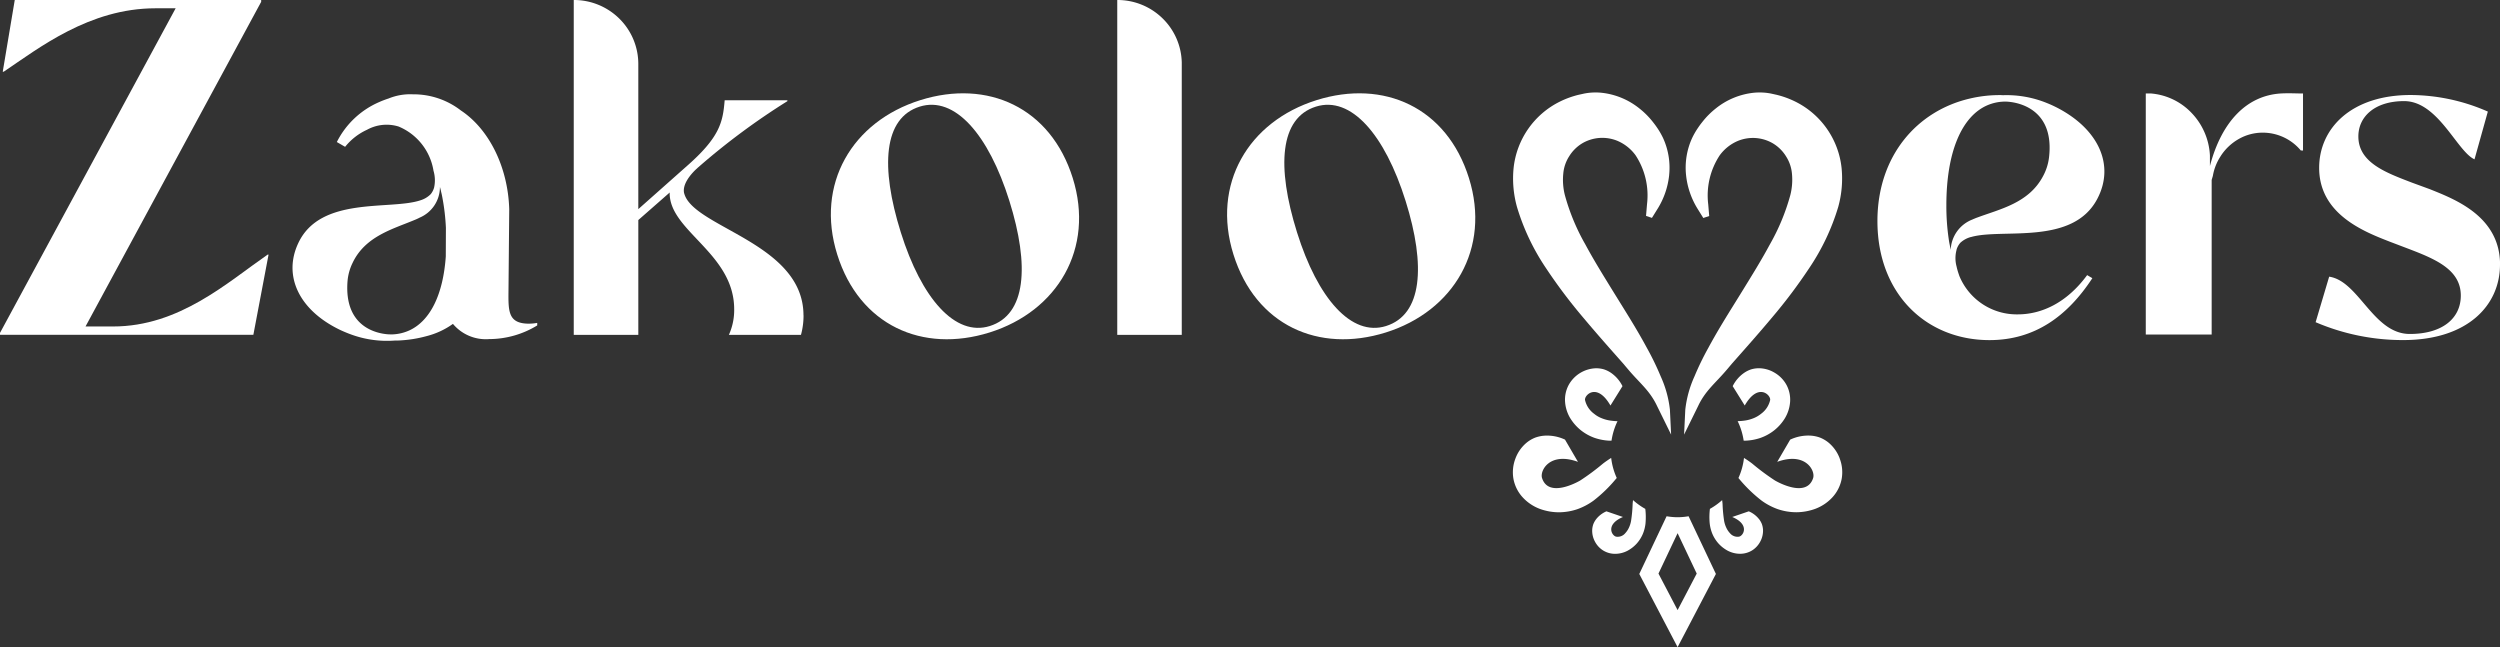
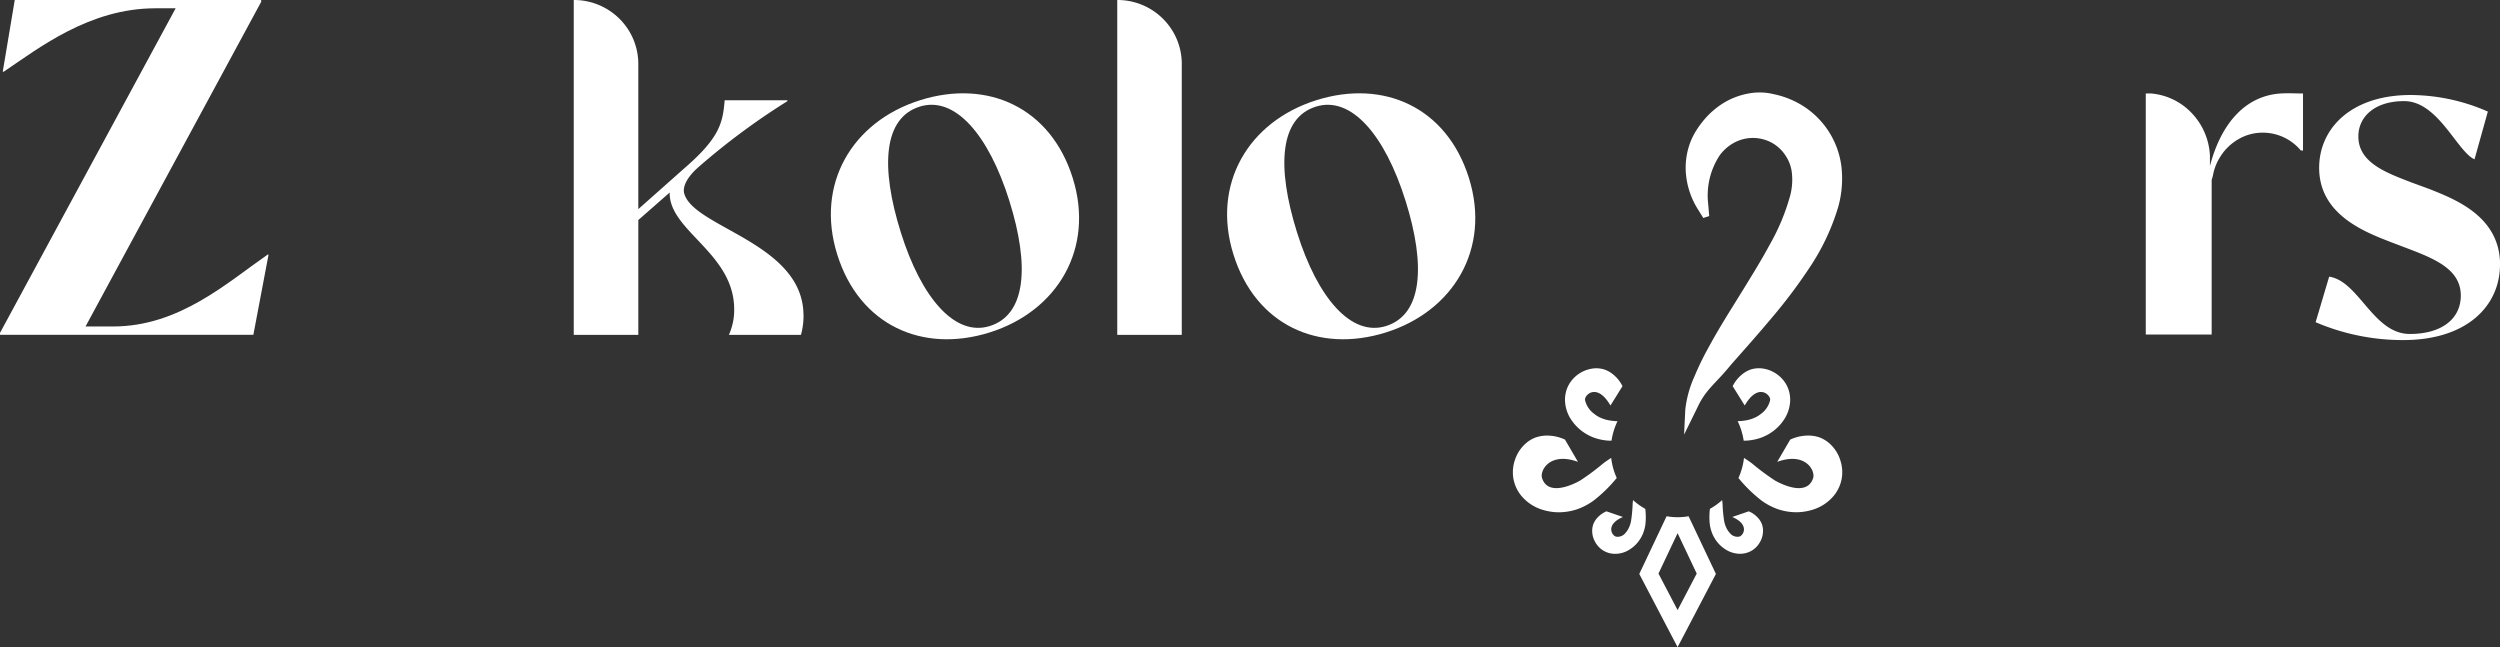
<svg xmlns="http://www.w3.org/2000/svg" width="254" height="65.751" viewBox="0 0 254 65.751">
  <rect x="0" y="0" width="254" height="65.751" fill="#333333" stroke="none" />
  <g transform="translate(-121 -52.5)">
    <g transform="translate(121 52.5)">
      <path d="M27.287,25.866l-1.544,8.147H0v-.188L17.847.842H15.791C9.064.842,3.923,4.907.372,7.29H.279L1.5,0H26.536V.187L8.69,33.17h2.8c6.728,0,11.589-4.455,15.7-7.3Z" transform="translate(-0.001 0)" fill="#fff" />
      <path d="M107.171,32.035a7.47,7.47,0,0,1-.261,1.985H99.586a6.112,6.112,0,0,0,.538-2.6c0-5.668-6.537-7.925-6.554-11.769v-.015c0-.026.006-.054.006-.08l-3.192,2.8V34.02h-6.56V0h.015a6.566,6.566,0,0,1,4.623,1.9,6.472,6.472,0,0,1,1.921,4.6V21.248l4.824-4.281c3.46-3.011,3.764-4.536,3.95-6.778h6.372v.09a70.728,70.728,0,0,0-8.9,6.582l-.229.2-.209.194c-.56.549-1.313,1.467-1.164,2.321a1.944,1.944,0,0,0,.086.272.127.127,0,0,0,.015.042c1.356,3.31,12.036,4.969,12.036,12.148" transform="translate(-25.531)" fill="#fff" />
      <path d="M139.529,24.573c-2.122-6.774-5.556-10.7-9.111-9.592-3.68,1.152-4.02,6.081-1.926,12.772,2.109,6.733,5.53,10.623,9.043,9.523,3.68-1.152,4.063-6.093,1.994-12.7m-2.019,13.354c-6.817,2.134-13.223-.729-15.475-7.922-2.24-7.15,1.51-13.514,8.452-15.687,6.817-2.134,13.224.727,15.477,7.922,2.239,7.152-1.553,13.527-8.453,15.687" transform="translate(-36.972 -4.15)" fill="#fff" />
      <path d="M169.782,6.341V34.021h-6.554V0h.015a6.549,6.549,0,0,1,4.623,1.9,6.466,6.466,0,0,1,1.916,4.435" transform="translate(-49.715 0)" fill="#fff" />
      <path d="M197.413,24.573c-2.121-6.774-5.556-10.7-9.11-9.592-3.681,1.152-4.02,6.081-1.926,12.772,2.108,6.733,5.53,10.623,9.043,9.523,3.682-1.152,4.063-6.093,1.994-12.7m-2.018,13.354c-6.817,2.134-13.224-.729-15.475-7.922-2.24-7.15,1.51-13.514,8.451-15.687,6.817-2.134,13.225.727,15.475,7.922,2.24,7.152-1.552,13.527-8.451,15.687" transform="translate(-54.602 -4.15)" fill="#fff" />
-       <path d="M283.97,26.517c.069-.032.138-.058.214-.09s.154-.065.234-.091c2.306-.864,5.253-1.462,6.7-4.217a5.292,5.292,0,0,0,.6-1.872c.565-4.745-2.833-5.535-3.982-5.664a.627.627,0,0,0-.1-.01,1.172,1.172,0,0,0-.192-.015c-.074-.006-.123-.006-.128-.006a4.642,4.642,0,0,0-1.835.363c-2.626,1.116-4.191,4.75-4.191,10.179a22.935,22.935,0,0,0,.236,3.394c.027.2.06.4.1.588s.064.356.107.533a3.443,3.443,0,0,1,2.242-3.09M282.331,29.6a3.231,3.231,0,0,0,0,1.719,6.54,6.54,0,0,0,.175.639c.028.082.054.166.086.246,0,.006,0,.011,0,.017a6.3,6.3,0,0,0,5.957,3.949c2.391,0,4.963-1.153,7.045-3.988l.529.311c-2.524,3.853-5.845,6.292-10.451,6.292-6.383,0-11.385-4.655-11.385-12.094,0-6.645,4.047-11.225,9.432-12.458a13.094,13.094,0,0,1,3.015-.341,2.581,2.581,0,0,1,.294.011,10.845,10.845,0,0,1,4.5.805c.363.145.73.316,1.1.508,4.211,2.216,5.765,5.865,4,9.212-2.509,4.788-9.639,2.974-12.814,3.88a.044.044,0,0,0-.017,0,2.539,2.539,0,0,0-1.084.587,1.444,1.444,0,0,0-.1.123,1.918,1.918,0,0,0-.255.475.578.578,0,0,0-.032.1" transform="translate(-83.54 -4.23)" fill="#fff" />
      <path d="M329.467,13.646v5.8l-.226-.01a5.03,5.03,0,0,0-3.851-1.808,4.9,4.9,0,0,0-2.468.653A5.278,5.278,0,0,0,321.108,20c0,.006-.011.006-.011.022a5.247,5.247,0,0,0-.791,2.006c-.038.132-.081.269-.12.408v15.7h-6.694V13.646h.517a6.414,6.414,0,0,1,4.1,1.94,6.72,6.72,0,0,1,1.9,4.363V21.02c0-.022.011-.038.016-.06,1.188-4.467,3.732-7.112,7.216-7.315.824-.045,1.665.006,2,0Z" transform="translate(-95.481 -4.15)" fill="#fff" />
      <path d="M357.037,31.119c0,4.118-3.278,7.662-9.833,7.662a22.487,22.487,0,0,1-8.9-1.816l1.376-4.625c3.024.444,4.472,5.821,8.192,5.821,3.323,0,5.183-1.595,5.183-3.9,0-2.659-2.614-3.721-5.4-4.785l-1.86-.707c-2.613-1.02-7.132-2.792-7.132-7.486,0-3.986,3.233-7.4,9.3-7.4a19.658,19.658,0,0,1,7.839,1.684l-1.355,4.851c-1.778-.8-3.694-5.915-7.148-5.915-3.012,0-4.652,1.6-4.652,3.588,0,2.658,2.792,3.677,5.449,4.695l1.817.666c2.524,1.017,7.13,2.746,7.13,7.662" transform="translate(-103.037 -4.23)" fill="#fff" />
      <path d="M229.188,58.891a4.727,4.727,0,0,0,1.077,1.216,4.87,4.87,0,0,0,1.408.775,5.408,5.408,0,0,0,1.516.279c.061,0,.121,0,.181,0a6.8,6.8,0,0,1,.609-1.98,6.031,6.031,0,0,1-.621-.051,3.736,3.736,0,0,1-.958-.241,2.847,2.847,0,0,1-.795-.46,2.382,2.382,0,0,1-.924-1.392c-.1-.492,1.207-1.841,2.581.551l1.223-1.968a3.577,3.577,0,0,0-1.163-1.351,2.856,2.856,0,0,0-.71-.352,2.8,2.8,0,0,0-.832-.115,3.288,3.288,0,0,0-2.768,1.707,3.168,3.168,0,0,0-.357,1.751,3.765,3.765,0,0,0,.532,1.634" transform="translate(-69.64 -16.386)" fill="#fff" />
      <path d="M256.948,57.036a2.382,2.382,0,0,1-.924,1.392,2.92,2.92,0,0,1-.795.46,3.78,3.78,0,0,1-.958.241c-.2.028-.41.038-.625.047a6.763,6.763,0,0,1,.612,1.982c.06,0,.118,0,.182,0a5.366,5.366,0,0,0,1.516-.278,4.867,4.867,0,0,0,1.407-.773,4.718,4.718,0,0,0,1.077-1.216,3.764,3.764,0,0,0,.532-1.634,3.168,3.168,0,0,0-.357-1.751,3.217,3.217,0,0,0-1.19-1.237,3.168,3.168,0,0,0-1.577-.469,2.785,2.785,0,0,0-.832.115,2.833,2.833,0,0,0-.71.353,3.569,3.569,0,0,0-1.164,1.351l1.224,1.966c1.374-2.39,2.677-1.04,2.581-.549" transform="translate(-77.101 -16.386)" fill="#fff" />
      <path d="M231.558,67.976a.365.365,0,0,0,.026-.029,6.781,6.781,0,0,1-.567-2.042c-.295.189-.579.383-.837.581a23.453,23.453,0,0,1-2.3,1.709c-.364.217-3.238,1.782-3.887-.243-.243-.759.789-2.691,3.65-1.645l-1.318-2.26a4.293,4.293,0,0,0-2.1-.4,3.437,3.437,0,0,0-.932.2,3.3,3.3,0,0,0-.869.512,3.822,3.822,0,0,0-1.138,1.619,3.892,3.892,0,0,0-.2,2.052,3.8,3.8,0,0,0,.97,1.914,4.515,4.515,0,0,0,1.72,1.143,5.684,5.684,0,0,0,1.92.343,5.871,5.871,0,0,0,1.9-.321,6.48,6.48,0,0,0,1.636-.869,14.359,14.359,0,0,0,2.317-2.259" transform="translate(-67.321 -19.382)" fill="#fff" />
      <path d="M238.034,75.4a6.977,6.977,0,0,0-.024-1.444,6.844,6.844,0,0,1-1.246-.892c-.016.132-.031.264-.04.39a14.184,14.184,0,0,1-.161,1.73,2.678,2.678,0,0,1-.218.686,2.12,2.12,0,0,1-.372.557.993.993,0,0,1-.918.353c-.444-.079-1.13-1.232.686-2l-1.679-.575a2.64,2.64,0,0,0-1.036.786,2.14,2.14,0,0,0-.289.5,2.025,2.025,0,0,0-.121.6,2.314,2.314,0,0,0,.269,1.17,2.344,2.344,0,0,0,.846.923,2.3,2.3,0,0,0,1.256.338,2.74,2.74,0,0,0,1.214-.31,3.491,3.491,0,0,0,.935-.729,3.557,3.557,0,0,0,.627-.989,3.891,3.891,0,0,0,.273-1.09" transform="translate(-70.848 -22.254)" fill="#fff" />
      <path d="M243.388,84.958l-1.943-3.711,1.943-4.105,1.943,4.105Zm0-9.435a6.732,6.732,0,0,1-1.118-.1l-2.775,5.863,3.893,7.436,3.892-7.436-2.775-5.863a6.732,6.732,0,0,1-1.118.1" transform="translate(-72.944 -22.972)" fill="#fff" />
      <path d="M254.774,74.991a2.615,2.615,0,0,0-1.036-.784l-1.679.574c1.816.772,1.13,1.925.686,2a.993.993,0,0,1-.918-.353,2.086,2.086,0,0,1-.372-.557,2.734,2.734,0,0,1-.22-.686,14.629,14.629,0,0,1-.16-1.73c-.009-.124-.027-.257-.043-.387a6.809,6.809,0,0,1-1.242.889,6.875,6.875,0,0,0-.024,1.444,3.9,3.9,0,0,0,.272,1.09,3.557,3.557,0,0,0,.627.989,3.5,3.5,0,0,0,.935.729,2.734,2.734,0,0,0,1.213.31,2.309,2.309,0,0,0,1.258-.338,2.355,2.355,0,0,0,.846-.923,2.321,2.321,0,0,0,.269-1.17,2.026,2.026,0,0,0-.122-.6,2.115,2.115,0,0,0-.289-.5" transform="translate(-76.063 -22.256)" fill="#fff" />
      <path d="M264.276,65.972a3.833,3.833,0,0,0-1.136-1.618,3.309,3.309,0,0,0-.869-.512,3.385,3.385,0,0,0-.932-.2,4.315,4.315,0,0,0-2.1.406l-1.318,2.258c2.863-1.044,3.893.887,3.65,1.645-.649,2.026-3.522.46-3.887.243a23.735,23.735,0,0,1-2.3-1.709c-.257-.2-.541-.392-.838-.58a6.8,6.8,0,0,1-.565,2.042l.024.028a14.435,14.435,0,0,0,2.319,2.26,6.476,6.476,0,0,0,1.636.869,5.881,5.881,0,0,0,1.9.321,5.7,5.7,0,0,0,1.921-.344,4.525,4.525,0,0,0,1.721-1.143,3.82,3.82,0,0,0,.97-1.914,3.893,3.893,0,0,0-.2-2.052" transform="translate(-77.356 -19.381)" fill="#fff" />
      <g transform="translate(29.723 9.393)">
-         <path d="M58.31,30.249c-.271,3.867-1.572,6.5-3.652,7.49a4.521,4.521,0,0,1-1.783.43.8.8,0,0,1-.127,0,1.069,1.069,0,0,1-.188-.008.863.863,0,0,1-.1,0c-1.129-.079-4.492-.712-4.134-5.384a5.179,5.179,0,0,1,.508-1.859c1.3-2.758,4.165-3.465,6.386-4.409.079-.029.155-.065.227-.1s.138-.063.2-.1a3.376,3.376,0,0,0,2.068-3.121c.049.171.094.343.127.518.049.188.089.378.123.572a21.852,21.852,0,0,1,.357,3.067Zm8.422,6.831c-2.084-.019-2.072-1.238-2.052-3.326l.076-8.316h0c-.131-4.28-2.053-8.126-4.909-10.018a7.848,7.848,0,0,0-4.872-1.643A5.791,5.791,0,0,0,52.5,14.2a9.447,9.447,0,0,0-.96.366,8.657,8.657,0,0,0-4.3,4.059l.842.487a6.082,6.082,0,0,1,2.225-1.734,4.126,4.126,0,0,1,3.211-.328,5.876,5.876,0,0,1,3.543,4.49,3.413,3.413,0,0,1,.067,1.684.7.7,0,0,1-.028.1,1.789,1.789,0,0,1-.232.475,1.1,1.1,0,0,1-.093.124,2.473,2.473,0,0,1-1.038.62.03.03,0,0,1-.015.006c-3.073,1.021-10.133-.461-12.393,4.333-1.587,3.351.086,6.862,4.3,8.858.376.172.743.324,1.1.451a10.6,10.6,0,0,0,4.44.6,2.231,2.231,0,0,0,.289,0,12.778,12.778,0,0,0,2.94-.458A7.945,7.945,0,0,0,59.036,37.1a4.354,4.354,0,0,0,3.689,1.545A9.381,9.381,0,0,0,67.6,37.258V37a5.155,5.155,0,0,1-.869.08" transform="translate(-42.741 -13.587)" fill="#fff" />
-         <path d="M236.912,21.912a7.243,7.243,0,0,0-.606-3.753,7.675,7.675,0,0,0-.487-.88,9.2,9.2,0,0,0-.546-.758,8.069,8.069,0,0,0-1.382-1.39,7.392,7.392,0,0,0-3.91-1.6,6.488,6.488,0,0,0-1.2.01c-.193.024-.417.057-.6.1l-.455.1a9.25,9.25,0,0,0-1.924.7,8.533,8.533,0,0,0-4.693,6.748,10.783,10.783,0,0,0,.348,3.965,22.8,22.8,0,0,0,2.933,6.185,53.182,53.182,0,0,0,3.837,5.093c1.153,1.378,2.344,2.727,3.5,4.033l.546.618c.172.207.346.411.519.615,1.145,1.351,2.154,2.1,2.887,3.652l1.434,2.917-.121-2.523a11.1,11.1,0,0,0-.937-3.394,28.292,28.292,0,0,0-1.408-2.9c-.861-1.6-1.817-3.139-2.741-4.625l-.757-1.222c-.985-1.6-1.915-3.1-2.75-4.654a21.512,21.512,0,0,1-2.086-5.034,6.329,6.329,0,0,1-.155-2.173,3.869,3.869,0,0,1,.6-1.752,3.947,3.947,0,0,1,1.342-1.325,4.025,4.025,0,0,1,3.591-.228,4.407,4.407,0,0,1,1.808,1.449,7.423,7.423,0,0,1,1.166,4.969l-.1,1.195.6.2.632-1.017a8.061,8.061,0,0,0,1.118-3.325" transform="translate(-97.051 -13.506)" fill="#fff" />
        <path d="M246.242,21.912a7.243,7.243,0,0,1,.606-3.753,7.677,7.677,0,0,1,.488-.88c.155-.234.34-.506.546-.758a8.138,8.138,0,0,1,1.38-1.39,7.4,7.4,0,0,1,3.911-1.6,6.488,6.488,0,0,1,1.2.01c.194.024.417.057.6.1l.453.1a9.217,9.217,0,0,1,1.925.7,8.533,8.533,0,0,1,4.693,6.748,10.784,10.784,0,0,1-.347,3.965,22.821,22.821,0,0,1-2.933,6.185,53.182,53.182,0,0,1-3.837,5.093c-1.153,1.378-2.345,2.727-3.5,4.033l-.546.618c-.172.207-.346.411-.519.615-1.145,1.351-2.154,2.1-2.887,3.652l-1.434,2.917.122-2.523a11.093,11.093,0,0,1,.936-3.394,28.432,28.432,0,0,1,1.408-2.9c.861-1.6,1.817-3.139,2.741-4.625l.756-1.222c.985-1.6,1.916-3.1,2.75-4.654a21.572,21.572,0,0,0,2.086-5.034A6.364,6.364,0,0,0,257,21.75,3.86,3.86,0,0,0,256.4,20a3.935,3.935,0,0,0-1.342-1.325,4.024,4.024,0,0,0-3.591-.228,4.407,4.407,0,0,0-1.808,1.449,7.426,7.426,0,0,0-1.166,4.969l.1,1.195-.6.2-.632-1.017a8.071,8.071,0,0,1-1.118-3.325" transform="translate(-104.661 -13.506)" fill="#fff" />
      </g>
    </g>
  </g>
</svg>